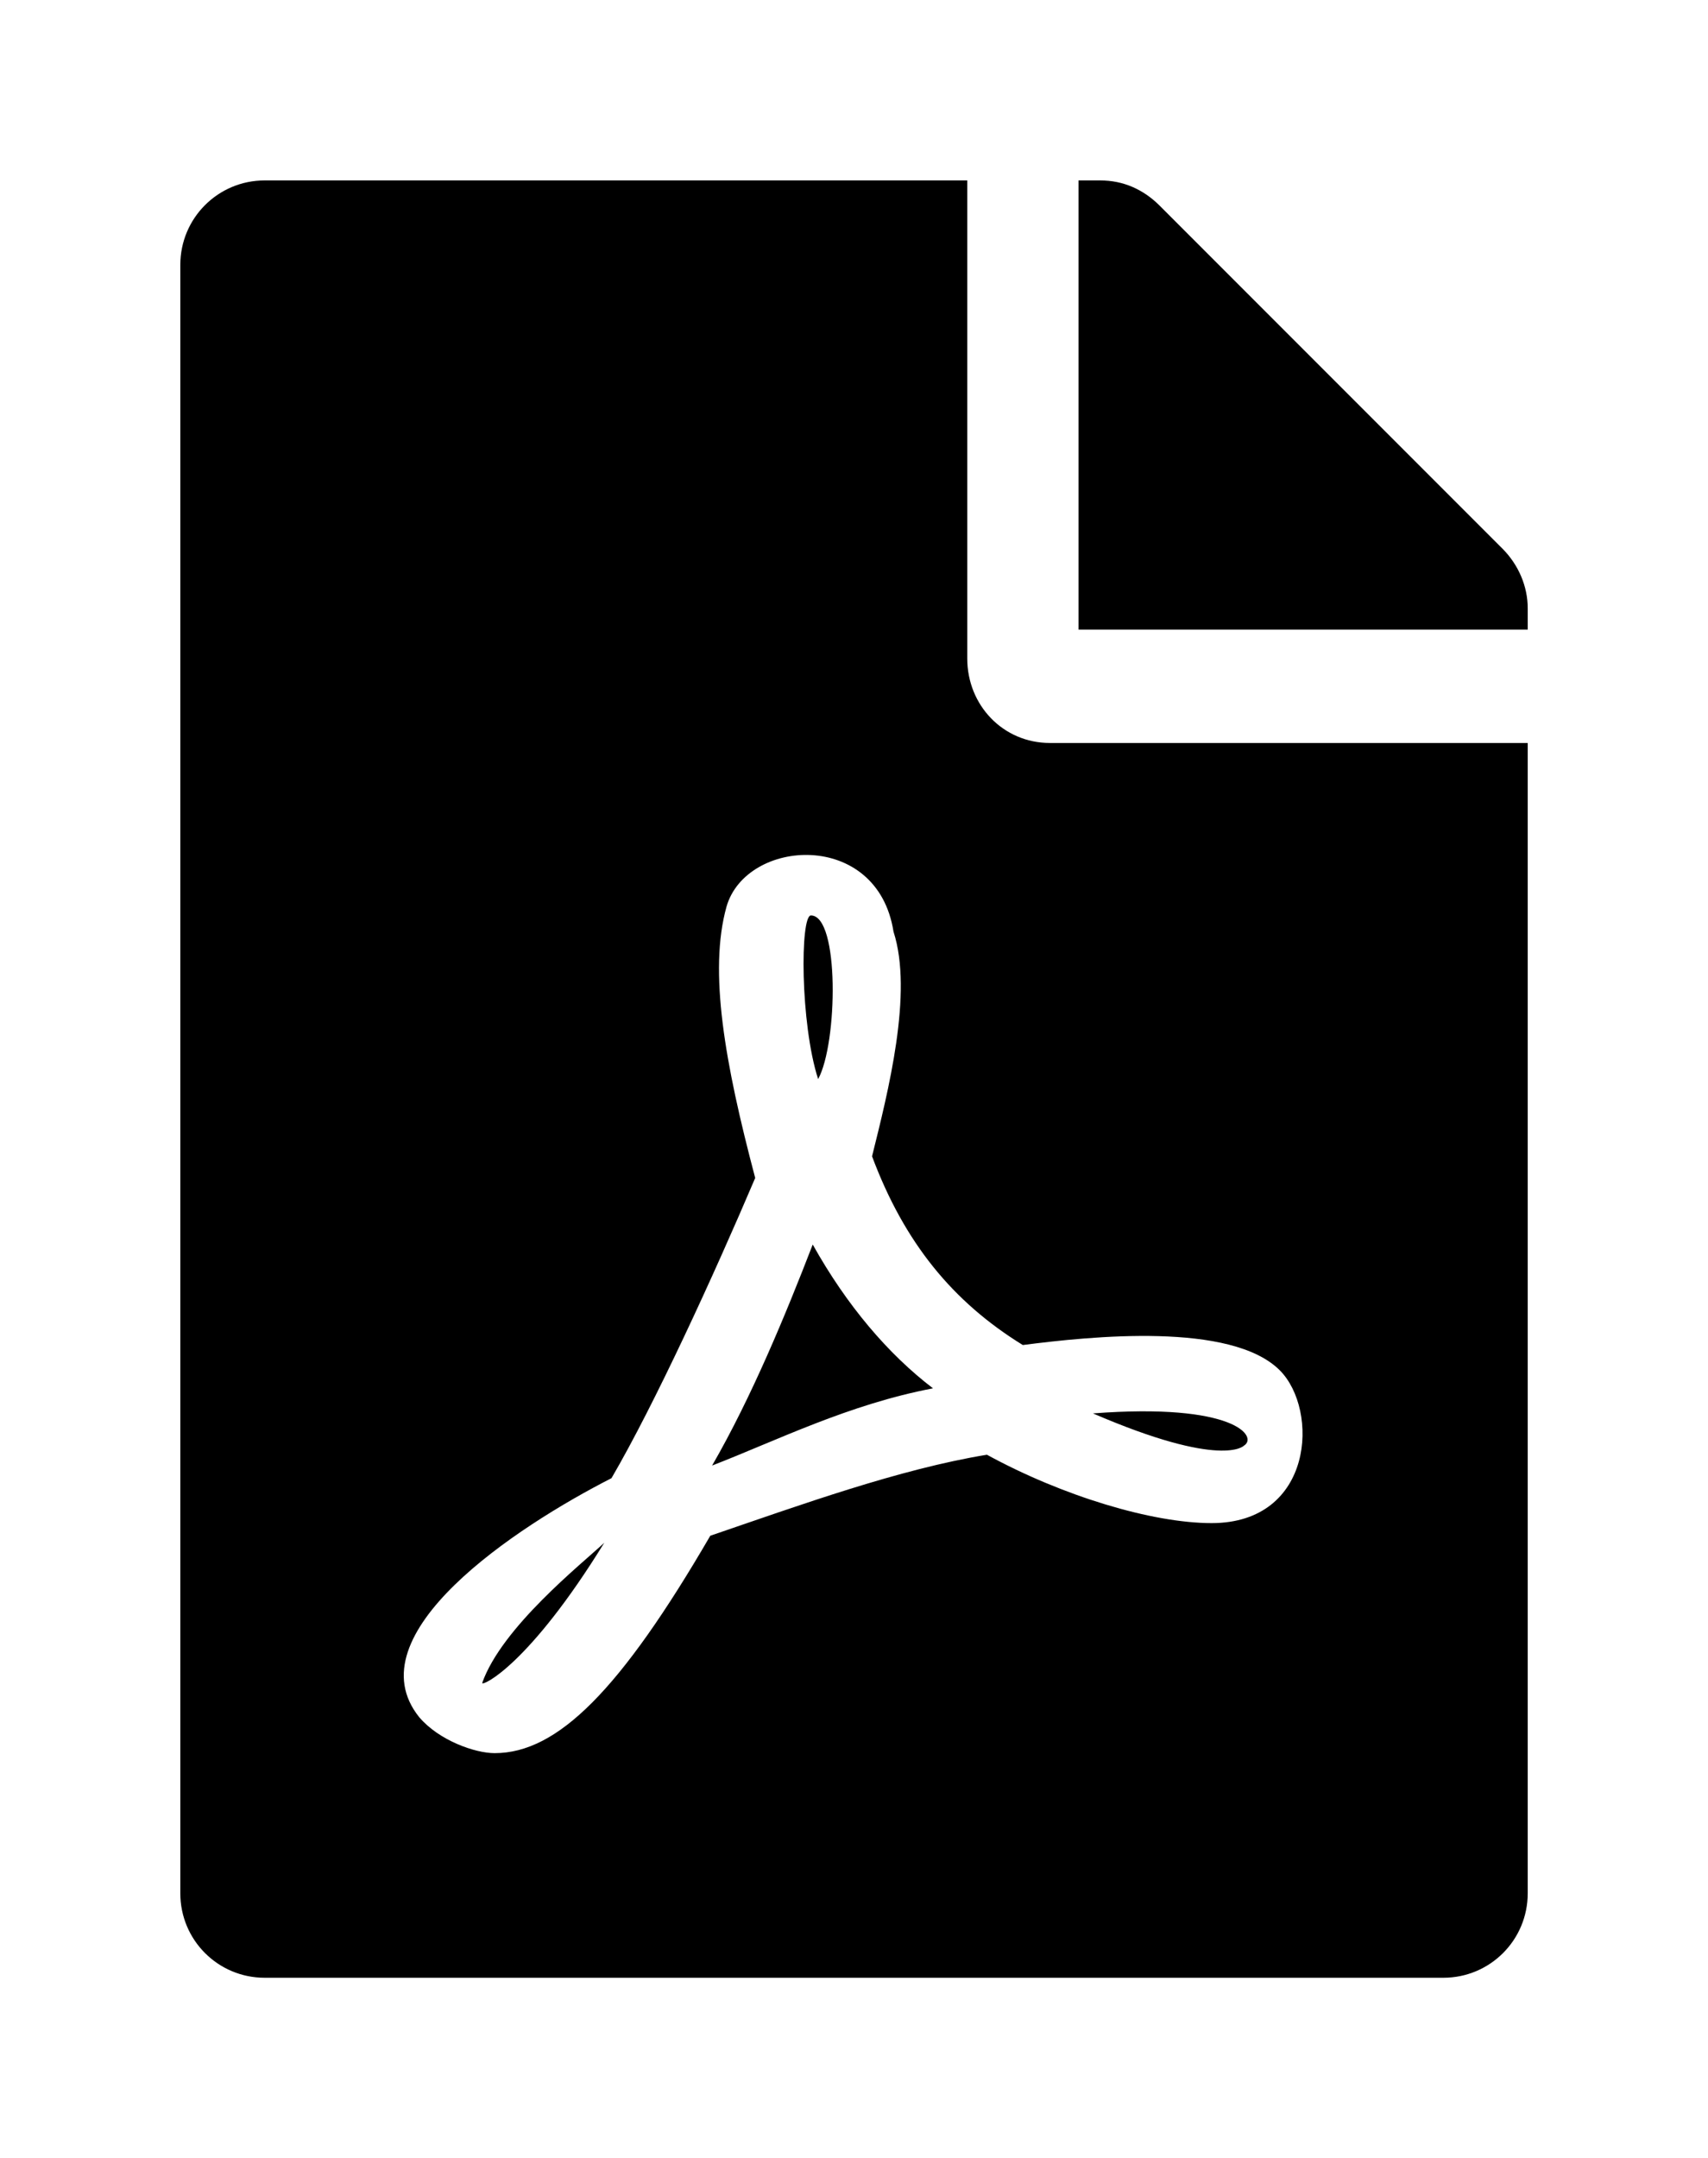
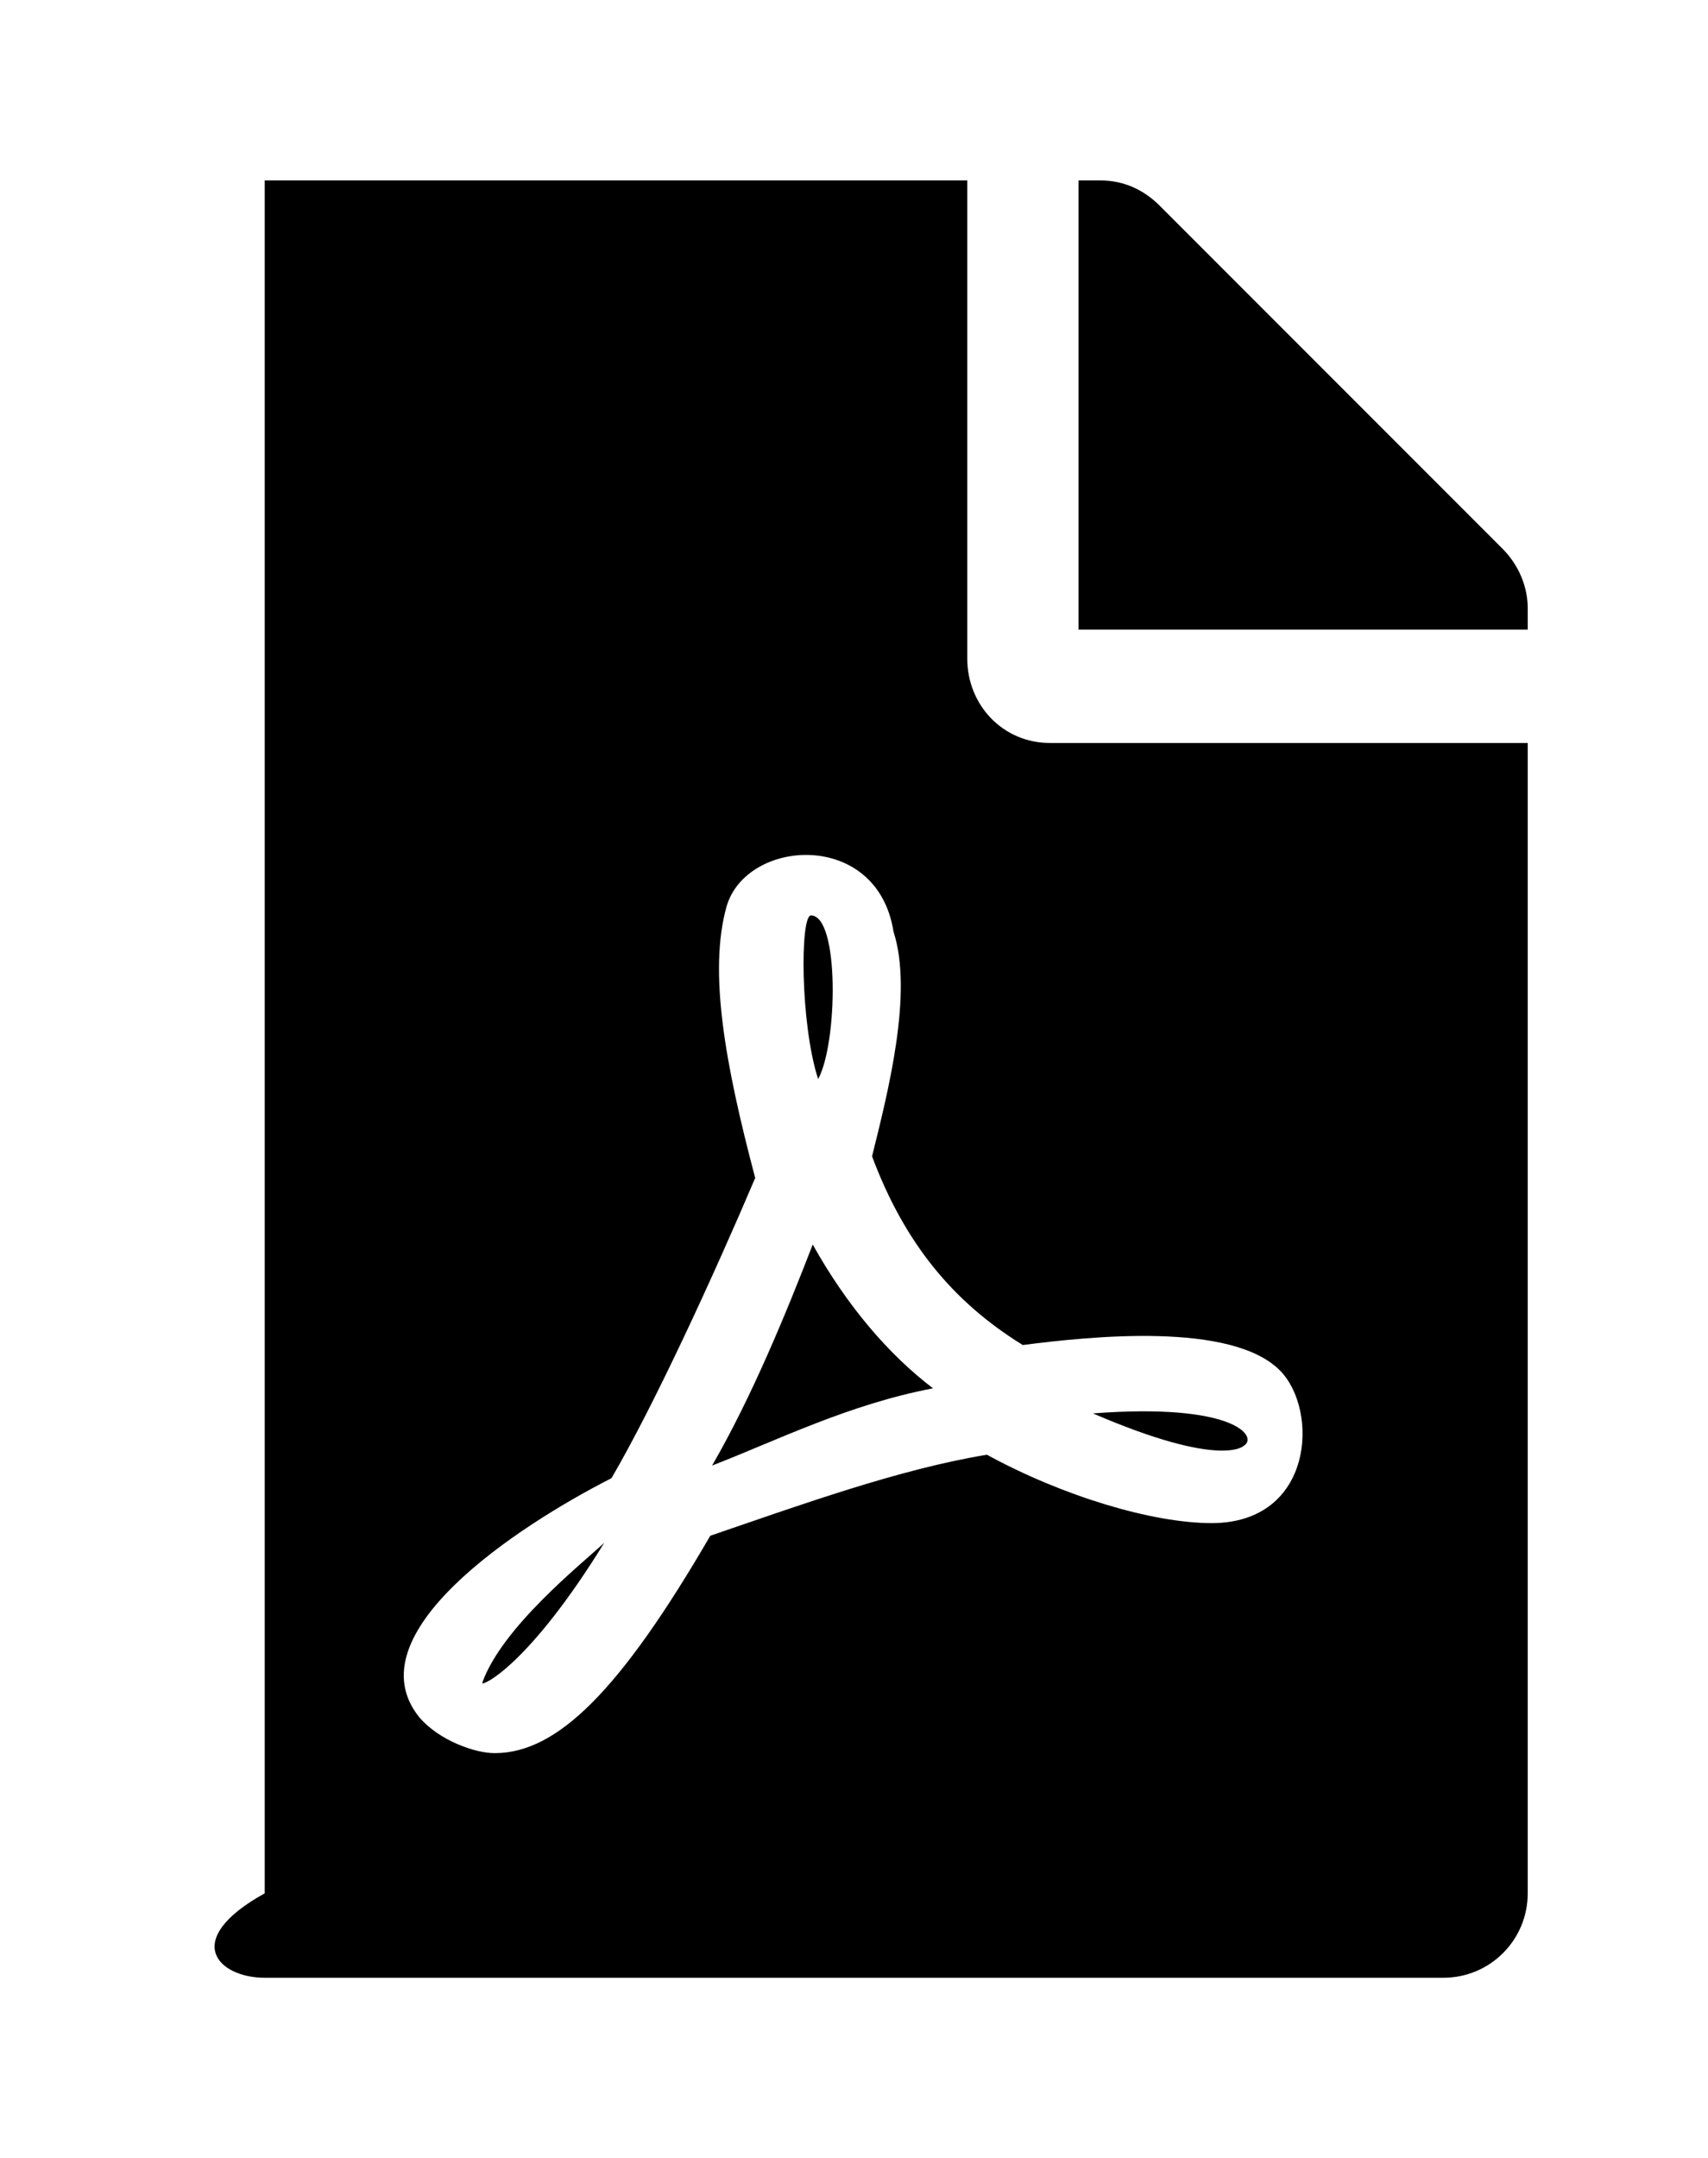
<svg xmlns="http://www.w3.org/2000/svg" xmlns:xlink="http://www.w3.org/1999/xlink" version="1.1" viewBox="-192.6 -192.6 25.337 32">
  <title>\faFilePdf</title>
  <desc Packages="" />
  <defs>
-     <path id="g0-80" d="M3.537-3.736C3.646-3.935 3.656-4.643 3.497-4.643C3.437-4.643 3.437-4.045 3.537-3.736ZM3.507-2.819C3.357-2.431 3.168-1.973 2.949-1.594C3.308-1.733 3.706-1.933 4.174-2.022C3.925-2.212 3.696-2.481 3.507-2.819ZM1.674-.389C1.674-.369 1.933-.488 2.351-1.166C2.222-1.046 1.783-.697 1.674-.389ZM4.822-5.599C4.563-5.599 4.364-5.808 4.364-6.067V-8.717H.468C.209-8.717 0-8.508 0-8.249V.777C0 1.036 .209 1.245 .468 1.245H7.004C7.263 1.245 7.472 1.036 7.472 .777V-5.599H4.822ZM4.672-2.262C5.051-2.311 5.828-2.391 6.097-2.122C6.316-1.903 6.286-1.275 5.719-1.275C5.39-1.275 4.892-1.425 4.473-1.654C3.985-1.574 3.437-1.375 2.939-1.205C2.441-.349 2.092 0 1.743 0C1.634 0 1.435-.07 1.325-.199C.956-.658 1.863-1.255 2.391-1.524C2.63-1.933 2.959-2.65 3.188-3.188C3.019-3.826 2.929-4.334 3.029-4.692C3.138-5.071 3.866-5.121 3.955-4.553C4.065-4.214 3.925-3.666 3.836-3.308C4.015-2.829 4.284-2.501 4.672-2.262ZM7.333-6.675L5.43-8.578C5.34-8.667 5.23-8.717 5.101-8.717H4.981V-6.227H7.472V-6.346C7.472-6.466 7.422-6.585 7.333-6.675ZM5.898-1.704C5.978-1.753 5.848-1.943 5.061-1.883C5.778-1.574 5.898-1.704 5.898-1.704Z" />
+     <path id="g0-80" d="M3.537-3.736C3.646-3.935 3.656-4.643 3.497-4.643C3.437-4.643 3.437-4.045 3.537-3.736ZM3.507-2.819C3.357-2.431 3.168-1.973 2.949-1.594C3.308-1.733 3.706-1.933 4.174-2.022C3.925-2.212 3.696-2.481 3.507-2.819ZM1.674-.389C1.674-.369 1.933-.488 2.351-1.166C2.222-1.046 1.783-.697 1.674-.389ZM4.822-5.599C4.563-5.599 4.364-5.808 4.364-6.067V-8.717H.468V.777C0 1.036 .209 1.245 .468 1.245H7.004C7.263 1.245 7.472 1.036 7.472 .777V-5.599H4.822ZM4.672-2.262C5.051-2.311 5.828-2.391 6.097-2.122C6.316-1.903 6.286-1.275 5.719-1.275C5.39-1.275 4.892-1.425 4.473-1.654C3.985-1.574 3.437-1.375 2.939-1.205C2.441-.349 2.092 0 1.743 0C1.634 0 1.435-.07 1.325-.199C.956-.658 1.863-1.255 2.391-1.524C2.63-1.933 2.959-2.65 3.188-3.188C3.019-3.826 2.929-4.334 3.029-4.692C3.138-5.071 3.866-5.121 3.955-4.553C4.065-4.214 3.925-3.666 3.836-3.308C4.015-2.829 4.284-2.501 4.672-2.262ZM7.333-6.675L5.43-8.578C5.34-8.667 5.23-8.717 5.101-8.717H4.981V-6.227H7.472V-6.346C7.472-6.466 7.422-6.585 7.333-6.675ZM5.898-1.704C5.978-1.753 5.848-1.943 5.061-1.883C5.778-1.574 5.898-1.704 5.898-1.704Z" />
  </defs>
  <g id="page1" transform="scale(2.675)">
    <use x="-71" y="-62.283" xlink:href="#g0-80" />
  </g>
</svg>